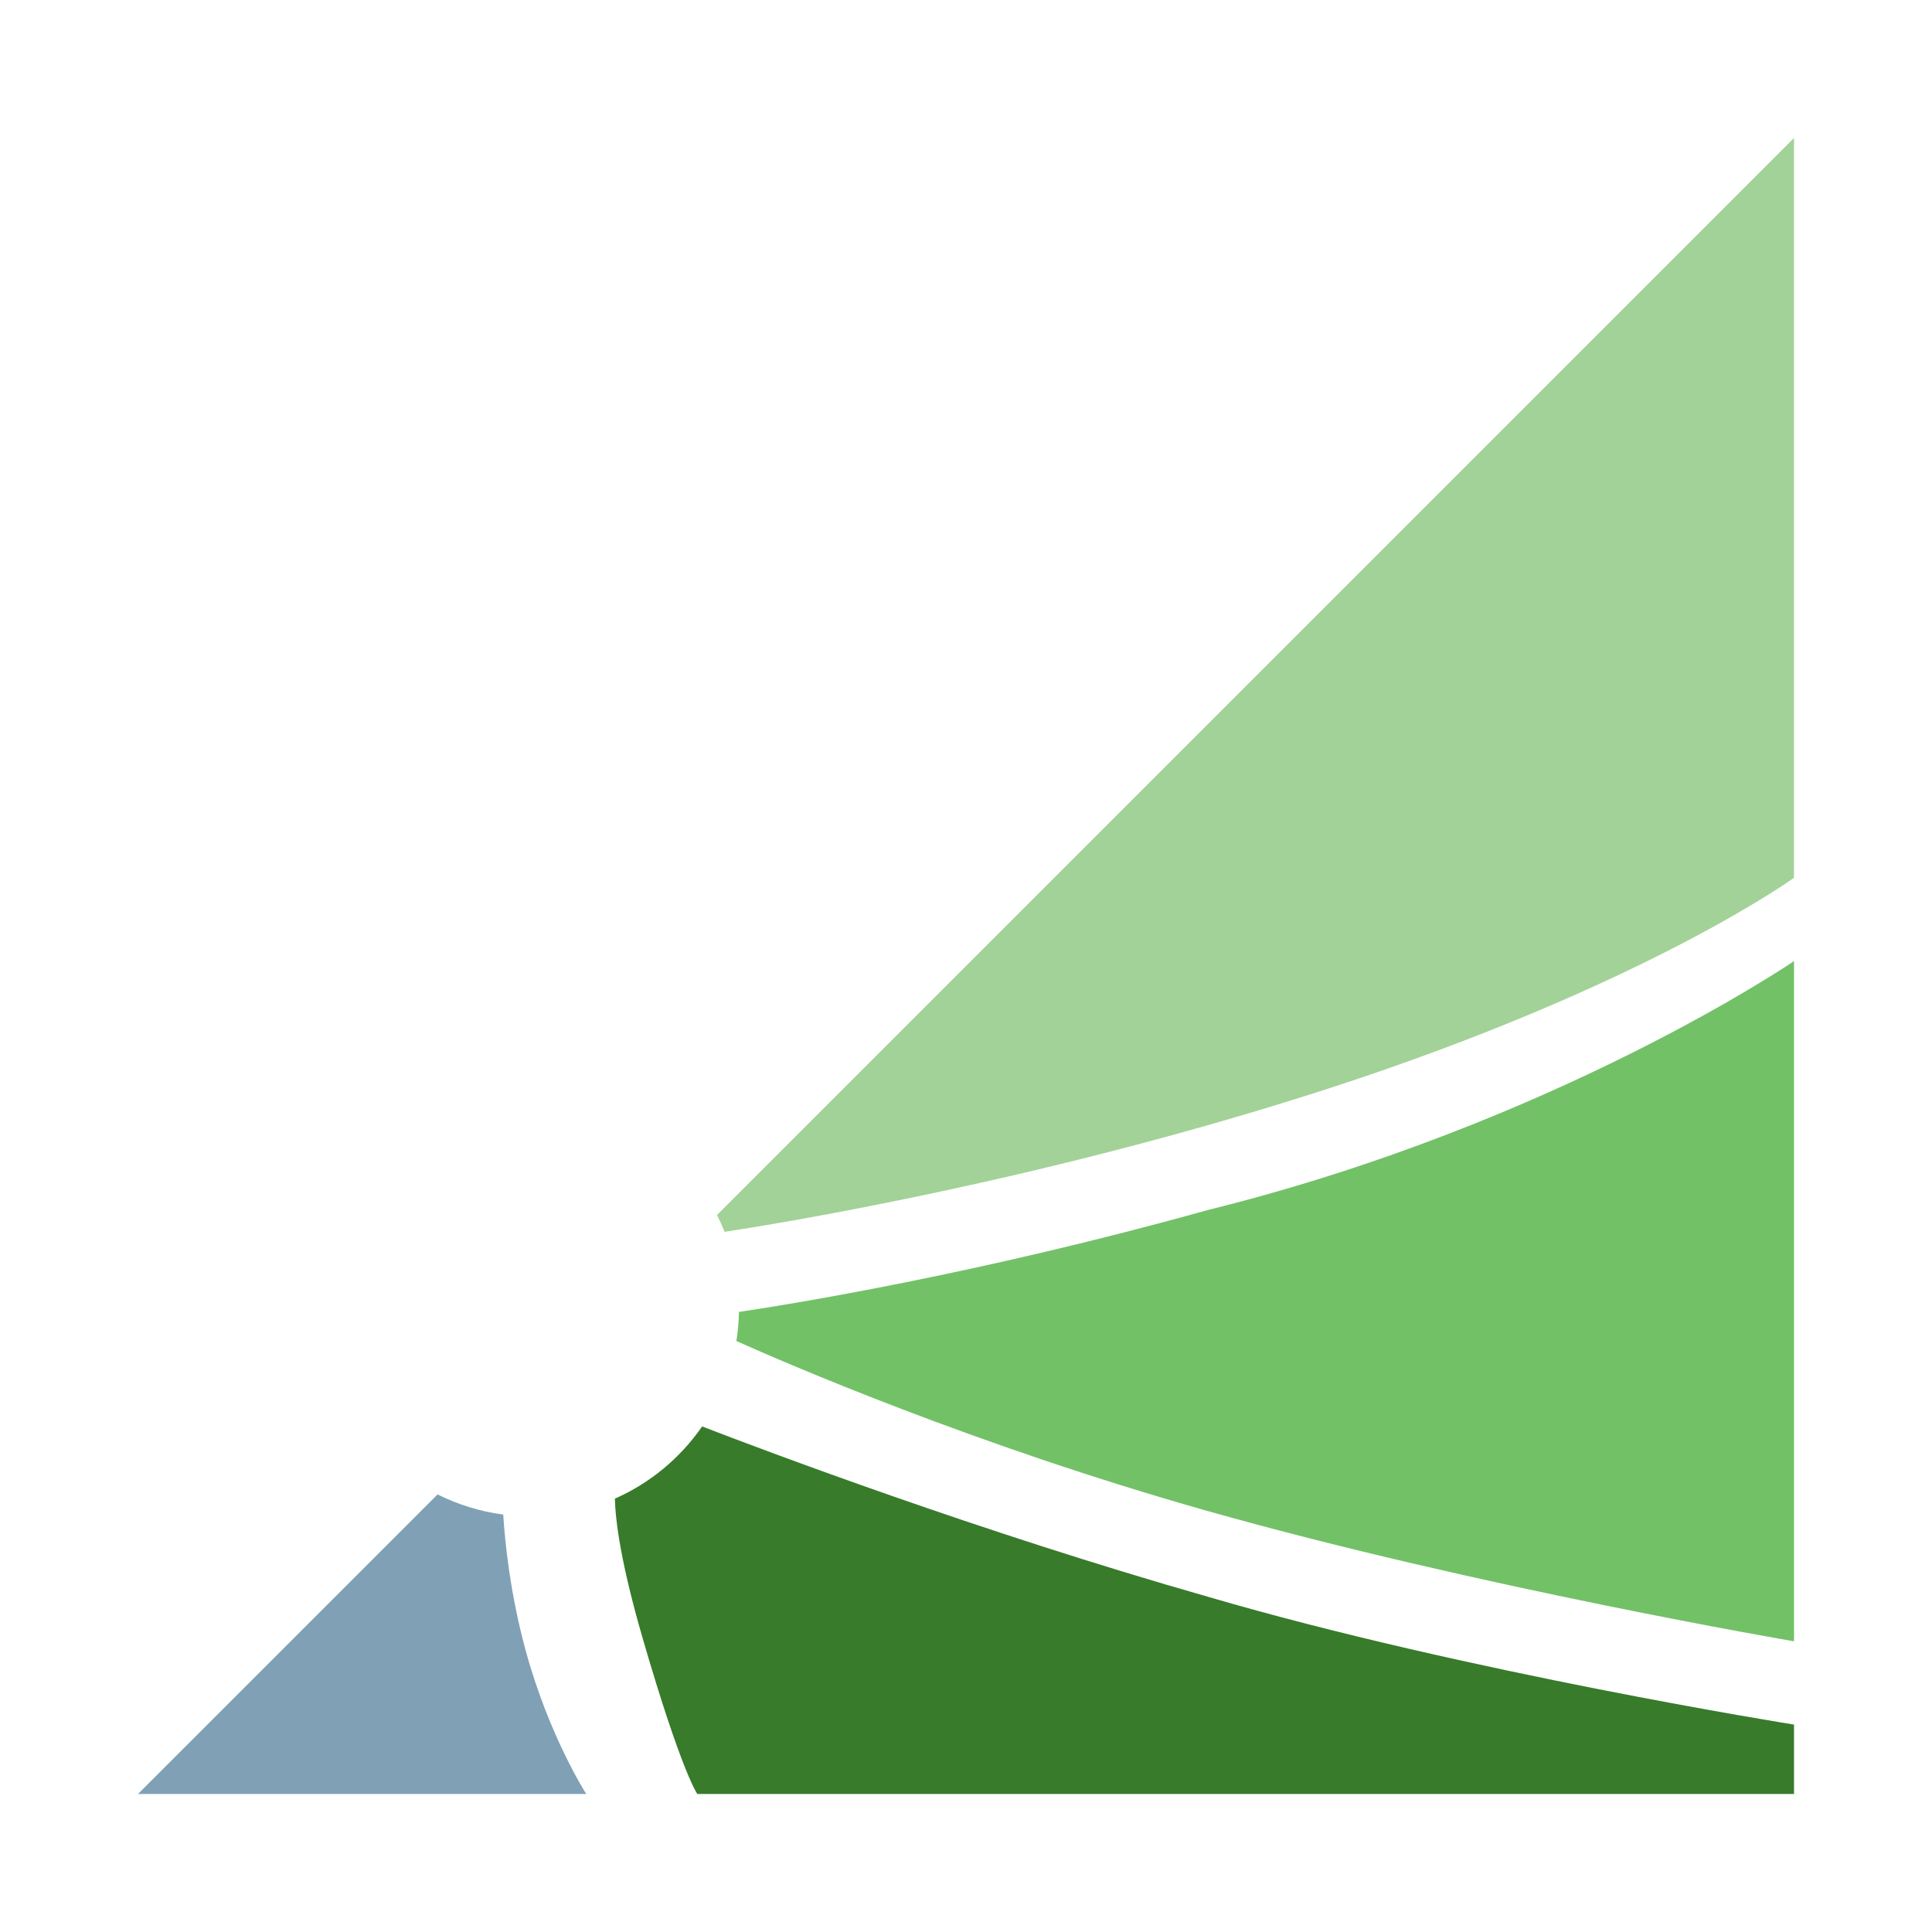
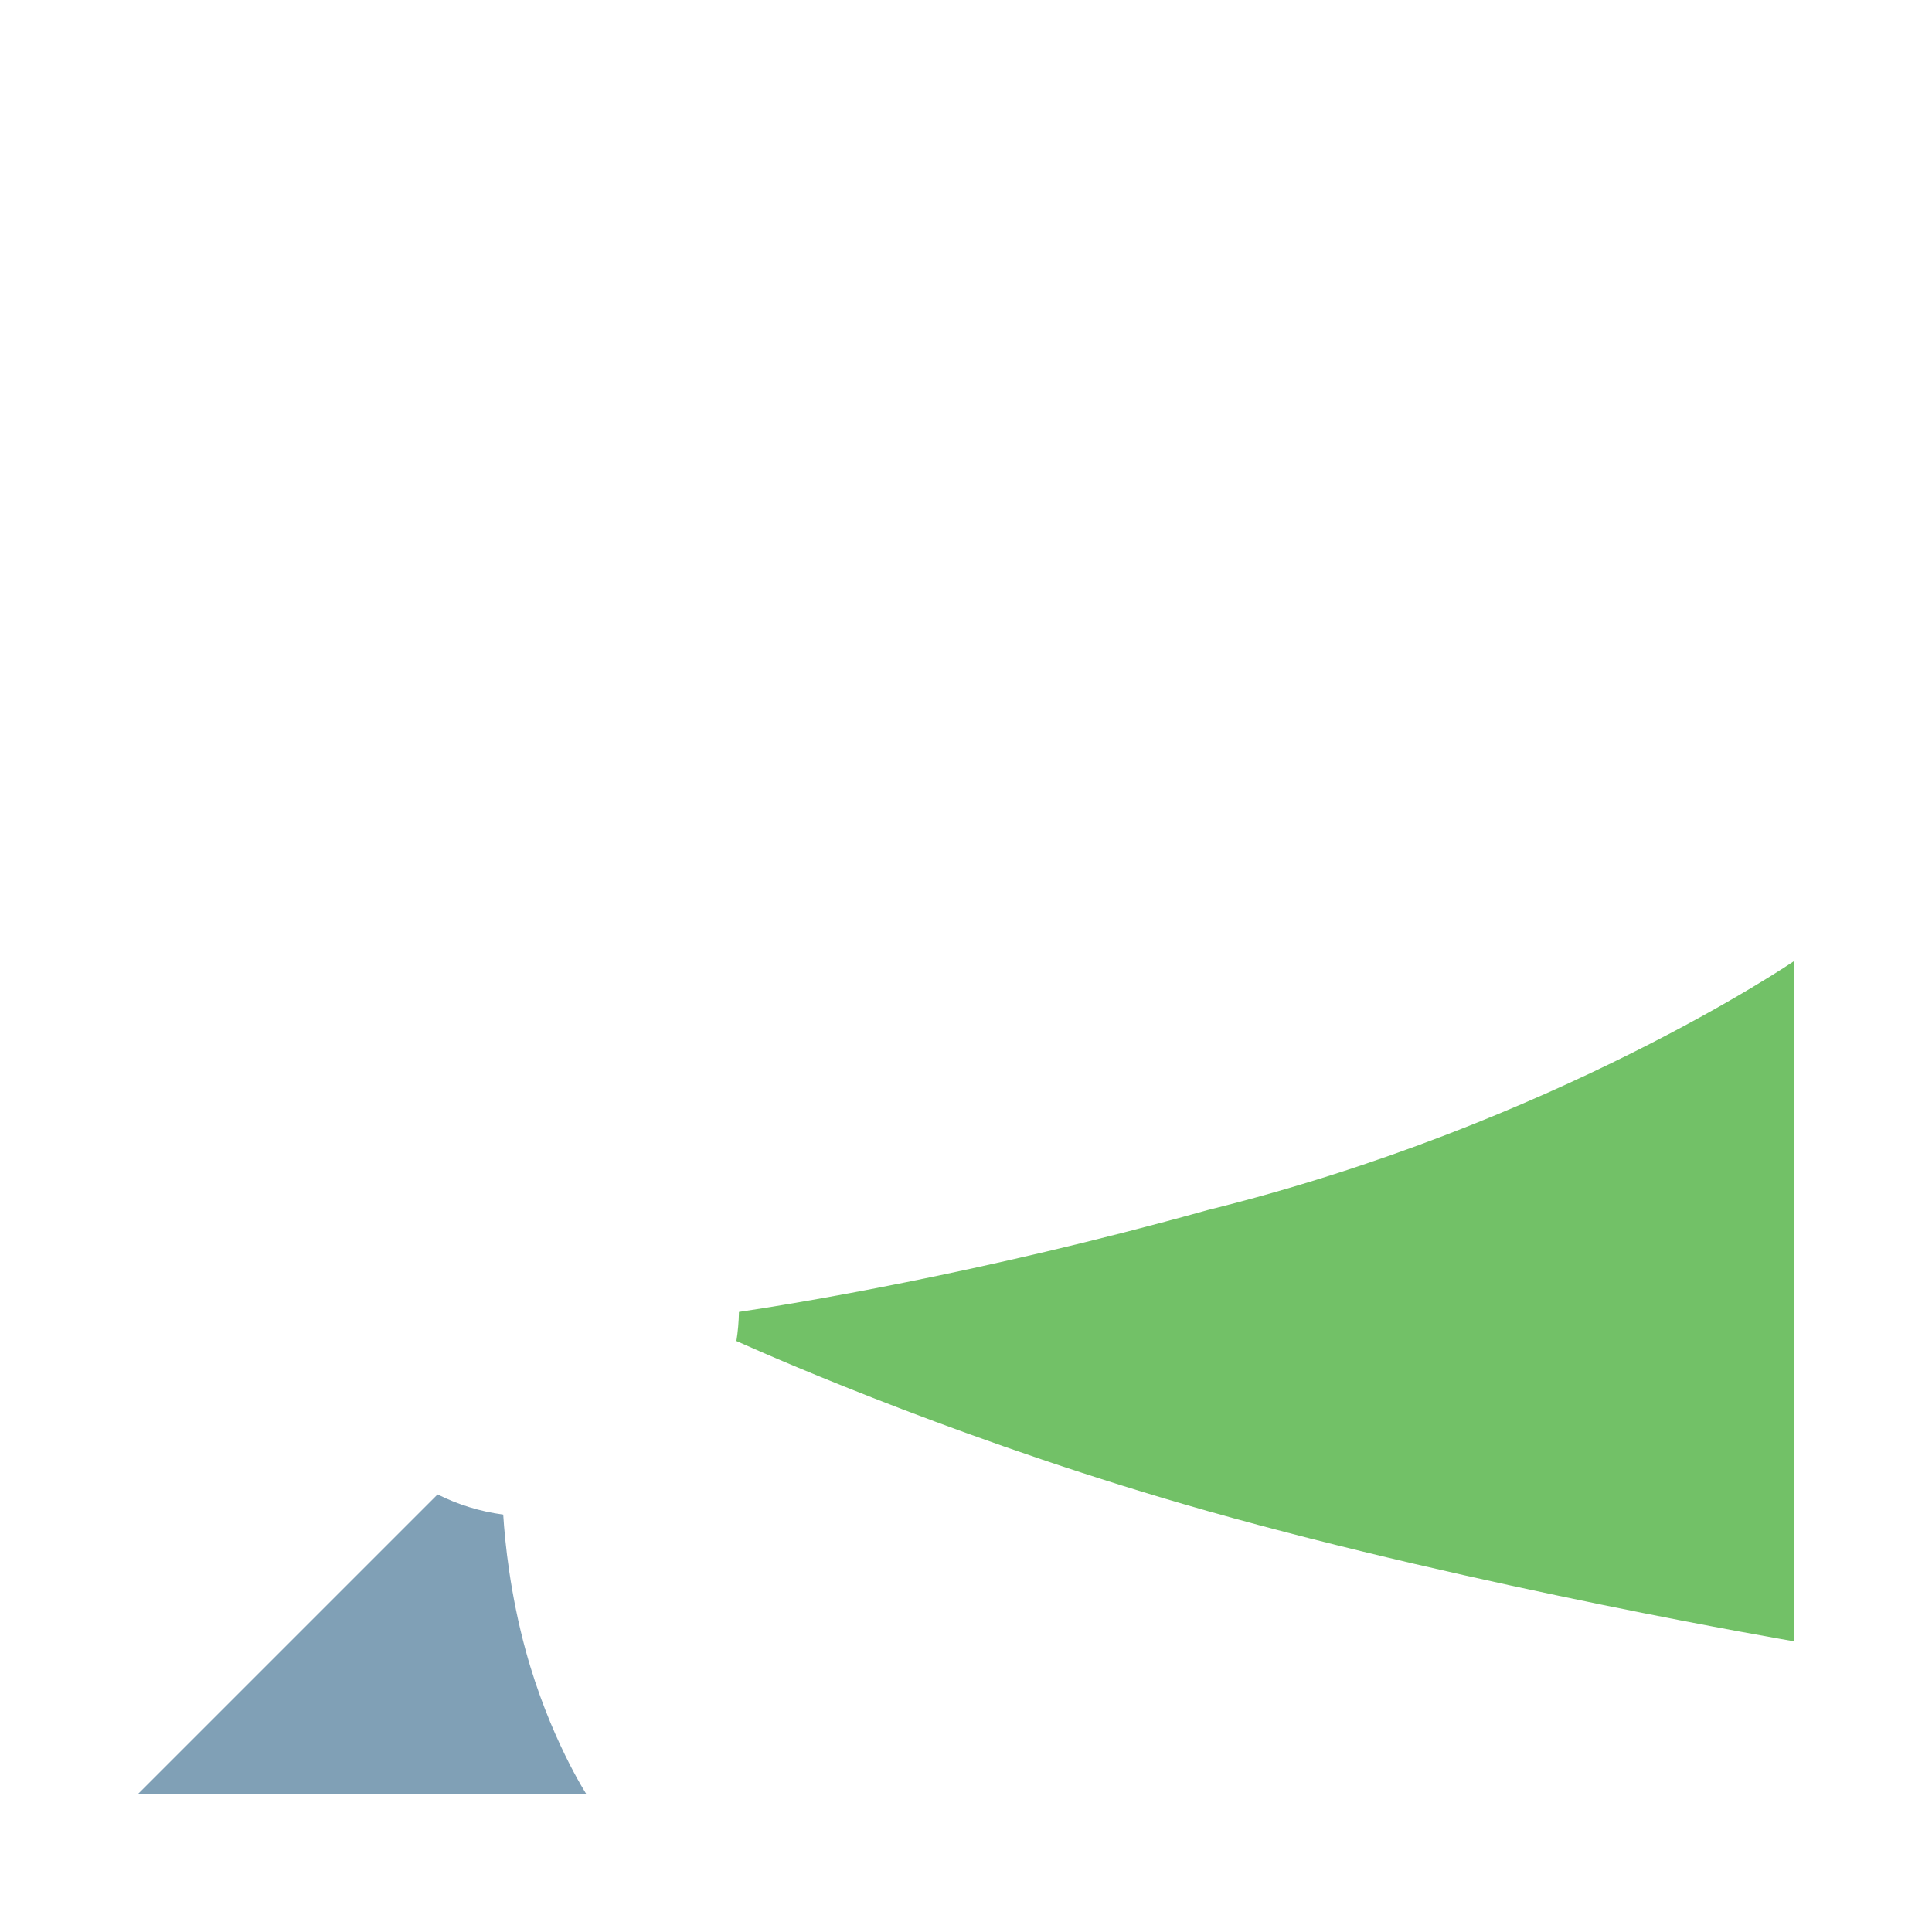
<svg xmlns="http://www.w3.org/2000/svg" width="140px" height="140px" viewBox="0 0 140 140" version="1.1">
  <title>preview</title>
  <desc>Created with Sketch.</desc>
  <g id="preview" stroke="none" stroke-width="1" fill="none" fill-rule="evenodd">
    <g id="1-Atoms/Icons/Preview/Big/Connection/LiveRamp">
      <path d="M10,130 L31.709,108.291 C33.175,109.025 34.776,109.528 36.465,109.751 C36.593,111.79 36.973,115.516 38.102,119.638 C39.804,125.851 42.484,130 42.484,130 L10,130 Z" id="Fill-1" fill="#80A0B6" />
-       <path d="M50.878,103.366 C55.461,105.134 71.039,111.01 87.548,115.712 C106.19,121.177 130,124.97 130,124.97 L130,130 L50.532,130 C50.532,130 49.398,128.462 46.57,118.716 C44.989,113.267 44.597,110.224 44.557,108.599 C47.117,107.467 49.303,105.644 50.878,103.366" id="Fill-3" fill="#387B2B" />
-       <path d="M130,10 L130,63.609 C130,63.609 119.157,71.458 96.218,78.894 C75.588,85.581 56.199,88.703 52.505,89.264 C52.34,88.847 52.158,88.439 51.959,88.041 L130,10 Z" id="Fill-5" fill="#A3D298" />
      <path d="M53.362,97.176 C53.472,96.488 53.534,95.784 53.547,95.067 C57.267,94.514 70.912,92.322 87.503,87.687 C112.688,81.462 130,69.645 130,69.645 L130,118.935 C130,118.935 107.055,115.019 87.503,109.492 C70.597,104.713 56.79,98.713 53.362,97.176" id="Fill-8" fill="#72C167" />
    </g>
  </g>
</svg>